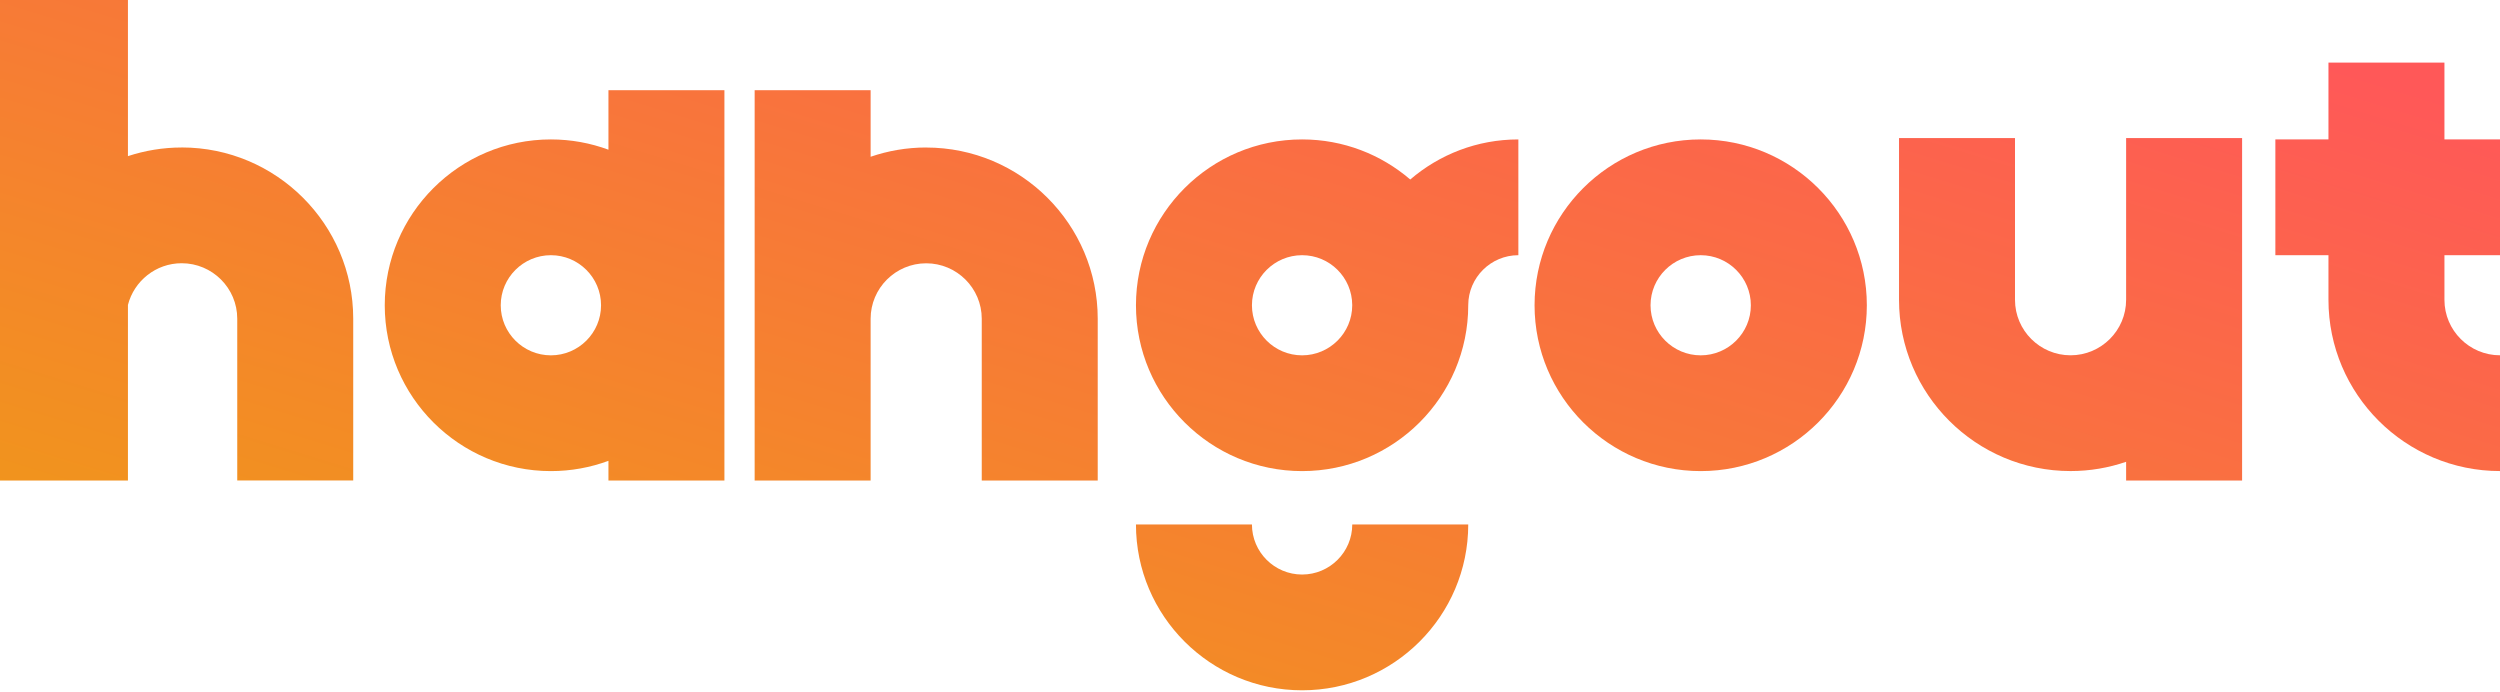
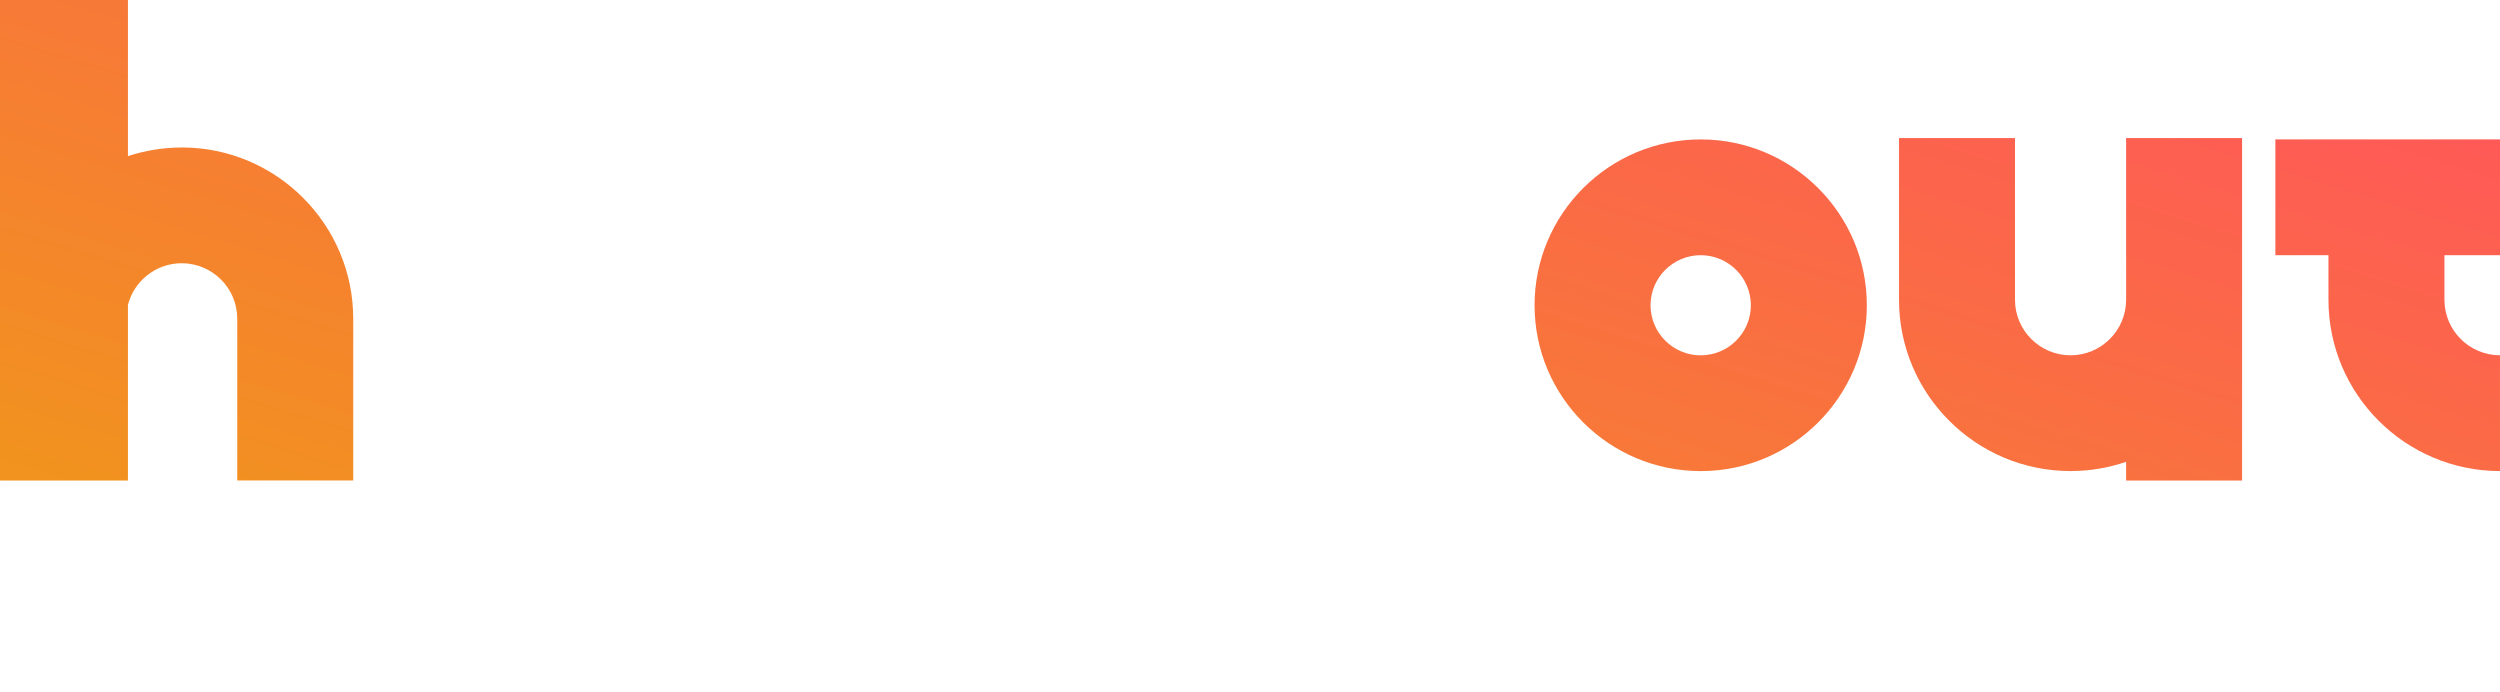
<svg xmlns="http://www.w3.org/2000/svg" width="336" height="93" viewBox="0 0 336 93" fill="none">
-   <path d="M175.002 18.739C162.688 18.739 152.673 28.736 152.673 41.028C152.673 53.319 162.688 63.316 175.002 63.316C187.316 63.316 197.331 53.319 197.331 41.028C197.331 41.013 197.331 41.003 197.331 40.989C197.35 37.298 200.366 34.298 204.068 34.298V18.739C198.52 18.739 193.444 20.771 189.537 24.126C185.631 20.771 180.55 18.739 175.007 18.739H175.002ZM175.002 47.757C171.286 47.757 168.261 44.737 168.261 41.028C168.261 37.318 171.286 34.298 175.002 34.298C178.719 34.298 181.719 37.298 181.739 40.989C181.739 41.003 181.739 41.013 181.739 41.028C181.739 44.737 178.714 47.757 174.997 47.757H175.002Z" fill="url(#paint0_linear_139_2)" />
  <path d="M228.574 18.739C216.26 18.739 206.245 28.736 206.245 41.028C206.245 53.319 216.26 63.316 228.574 63.316C240.888 63.316 250.903 53.319 250.903 41.028C250.903 28.736 240.888 18.739 228.574 18.739ZM228.574 47.757C224.857 47.757 221.832 44.737 221.832 41.028C221.832 37.318 224.857 34.298 228.574 34.298C232.291 34.298 235.315 37.318 235.315 41.028C235.315 44.737 232.291 47.757 228.574 47.757Z" fill="url(#paint1_linear_139_2)" />
-   <path d="M175.002 77.217C171.286 77.217 168.261 74.198 168.261 70.488H152.673C152.673 82.779 162.688 92.776 175.002 92.776C187.316 92.776 197.331 82.779 197.331 70.488H181.744C181.744 74.198 178.719 77.217 175.002 77.217Z" fill="url(#paint2_linear_139_2)" />
-   <path d="M124.48 19.823C121.864 19.823 119.355 20.266 117.012 21.068V12.126H101.425V64.585H117.012V42.841C117.012 38.733 120.364 35.387 124.48 35.387C128.596 35.387 131.947 38.733 131.947 42.841V64.585H147.534V42.841C147.534 30.151 137.193 19.828 124.48 19.828V19.823Z" fill="url(#paint3_linear_139_2)" />
  <path d="M24.419 19.823C21.895 19.823 19.47 20.237 17.195 20.985V0H0V64.58H17.195V40.979C18.023 37.765 20.945 35.378 24.419 35.378C28.535 35.378 31.886 38.723 31.886 42.831V64.575H47.473V42.831C47.473 30.141 37.132 19.818 24.419 19.818V19.823Z" fill="url(#paint4_linear_139_2)" />
-   <path d="M81.775 20.12C79.364 19.23 76.758 18.739 74.04 18.739C61.726 18.739 51.711 28.736 51.711 41.028C51.711 53.319 61.726 63.316 74.04 63.316C76.758 63.316 79.364 62.825 81.775 61.935V64.585H97.362V12.126H81.775V20.12ZM74.04 47.757C70.323 47.757 67.298 44.737 67.298 41.028C67.298 37.318 70.323 34.298 74.04 34.298C77.757 34.298 80.781 37.318 80.781 41.028C80.781 44.737 77.757 47.757 74.04 47.757Z" fill="url(#paint5_linear_139_2)" />
  <path d="M285.75 40.298C285.75 44.407 282.399 47.752 278.283 47.752C274.167 47.752 270.816 44.407 270.816 40.298V18.554H255.228V40.298C255.228 52.989 265.57 63.311 278.283 63.311C280.899 63.311 283.407 62.869 285.75 62.066V64.58H301.338V18.554H285.75V40.298Z" fill="url(#paint6_linear_139_2)" />
-   <path d="M336 34.298V18.739H328.533V8.417H312.945V18.739H305.809V34.298H312.945V40.298C312.945 52.989 323.287 63.311 336 63.311V47.752C331.884 47.752 328.533 44.407 328.533 40.298V34.298H336Z" fill="url(#paint7_linear_139_2)" />
+   <path d="M336 34.298V18.739H328.533V8.417V18.739H305.809V34.298H312.945V40.298C312.945 52.989 323.287 63.311 336 63.311V47.752C331.884 47.752 328.533 44.407 328.533 40.298V34.298H336Z" fill="url(#paint7_linear_139_2)" />
  <defs>
    <linearGradient id="paint0_linear_139_2" x1="22.78" y1="82.752" x2="68.739" y2="-66.809" gradientUnits="userSpaceOnUse">
      <stop stop-color="#F09819" />
      <stop offset="1" stop-color="#FF5858" />
    </linearGradient>
    <linearGradient id="paint1_linear_139_2" x1="22.78" y1="82.752" x2="68.739" y2="-66.809" gradientUnits="userSpaceOnUse">
      <stop stop-color="#F09819" />
      <stop offset="1" stop-color="#FF5858" />
    </linearGradient>
    <linearGradient id="paint2_linear_139_2" x1="22.78" y1="82.752" x2="68.739" y2="-66.809" gradientUnits="userSpaceOnUse">
      <stop stop-color="#F09819" />
      <stop offset="1" stop-color="#FF5858" />
    </linearGradient>
    <linearGradient id="paint3_linear_139_2" x1="22.78" y1="82.752" x2="68.739" y2="-66.809" gradientUnits="userSpaceOnUse">
      <stop stop-color="#F09819" />
      <stop offset="1" stop-color="#FF5858" />
    </linearGradient>
    <linearGradient id="paint4_linear_139_2" x1="22.78" y1="82.752" x2="68.739" y2="-66.809" gradientUnits="userSpaceOnUse">
      <stop stop-color="#F09819" />
      <stop offset="1" stop-color="#FF5858" />
    </linearGradient>
    <linearGradient id="paint5_linear_139_2" x1="22.78" y1="82.752" x2="68.739" y2="-66.809" gradientUnits="userSpaceOnUse">
      <stop stop-color="#F09819" />
      <stop offset="1" stop-color="#FF5858" />
    </linearGradient>
    <linearGradient id="paint6_linear_139_2" x1="22.78" y1="82.752" x2="68.739" y2="-66.809" gradientUnits="userSpaceOnUse">
      <stop stop-color="#F09819" />
      <stop offset="1" stop-color="#FF5858" />
    </linearGradient>
    <linearGradient id="paint7_linear_139_2" x1="22.78" y1="82.752" x2="68.739" y2="-66.809" gradientUnits="userSpaceOnUse">
      <stop stop-color="#F09819" />
      <stop offset="1" stop-color="#FF5858" />
    </linearGradient>
  </defs>
</svg>